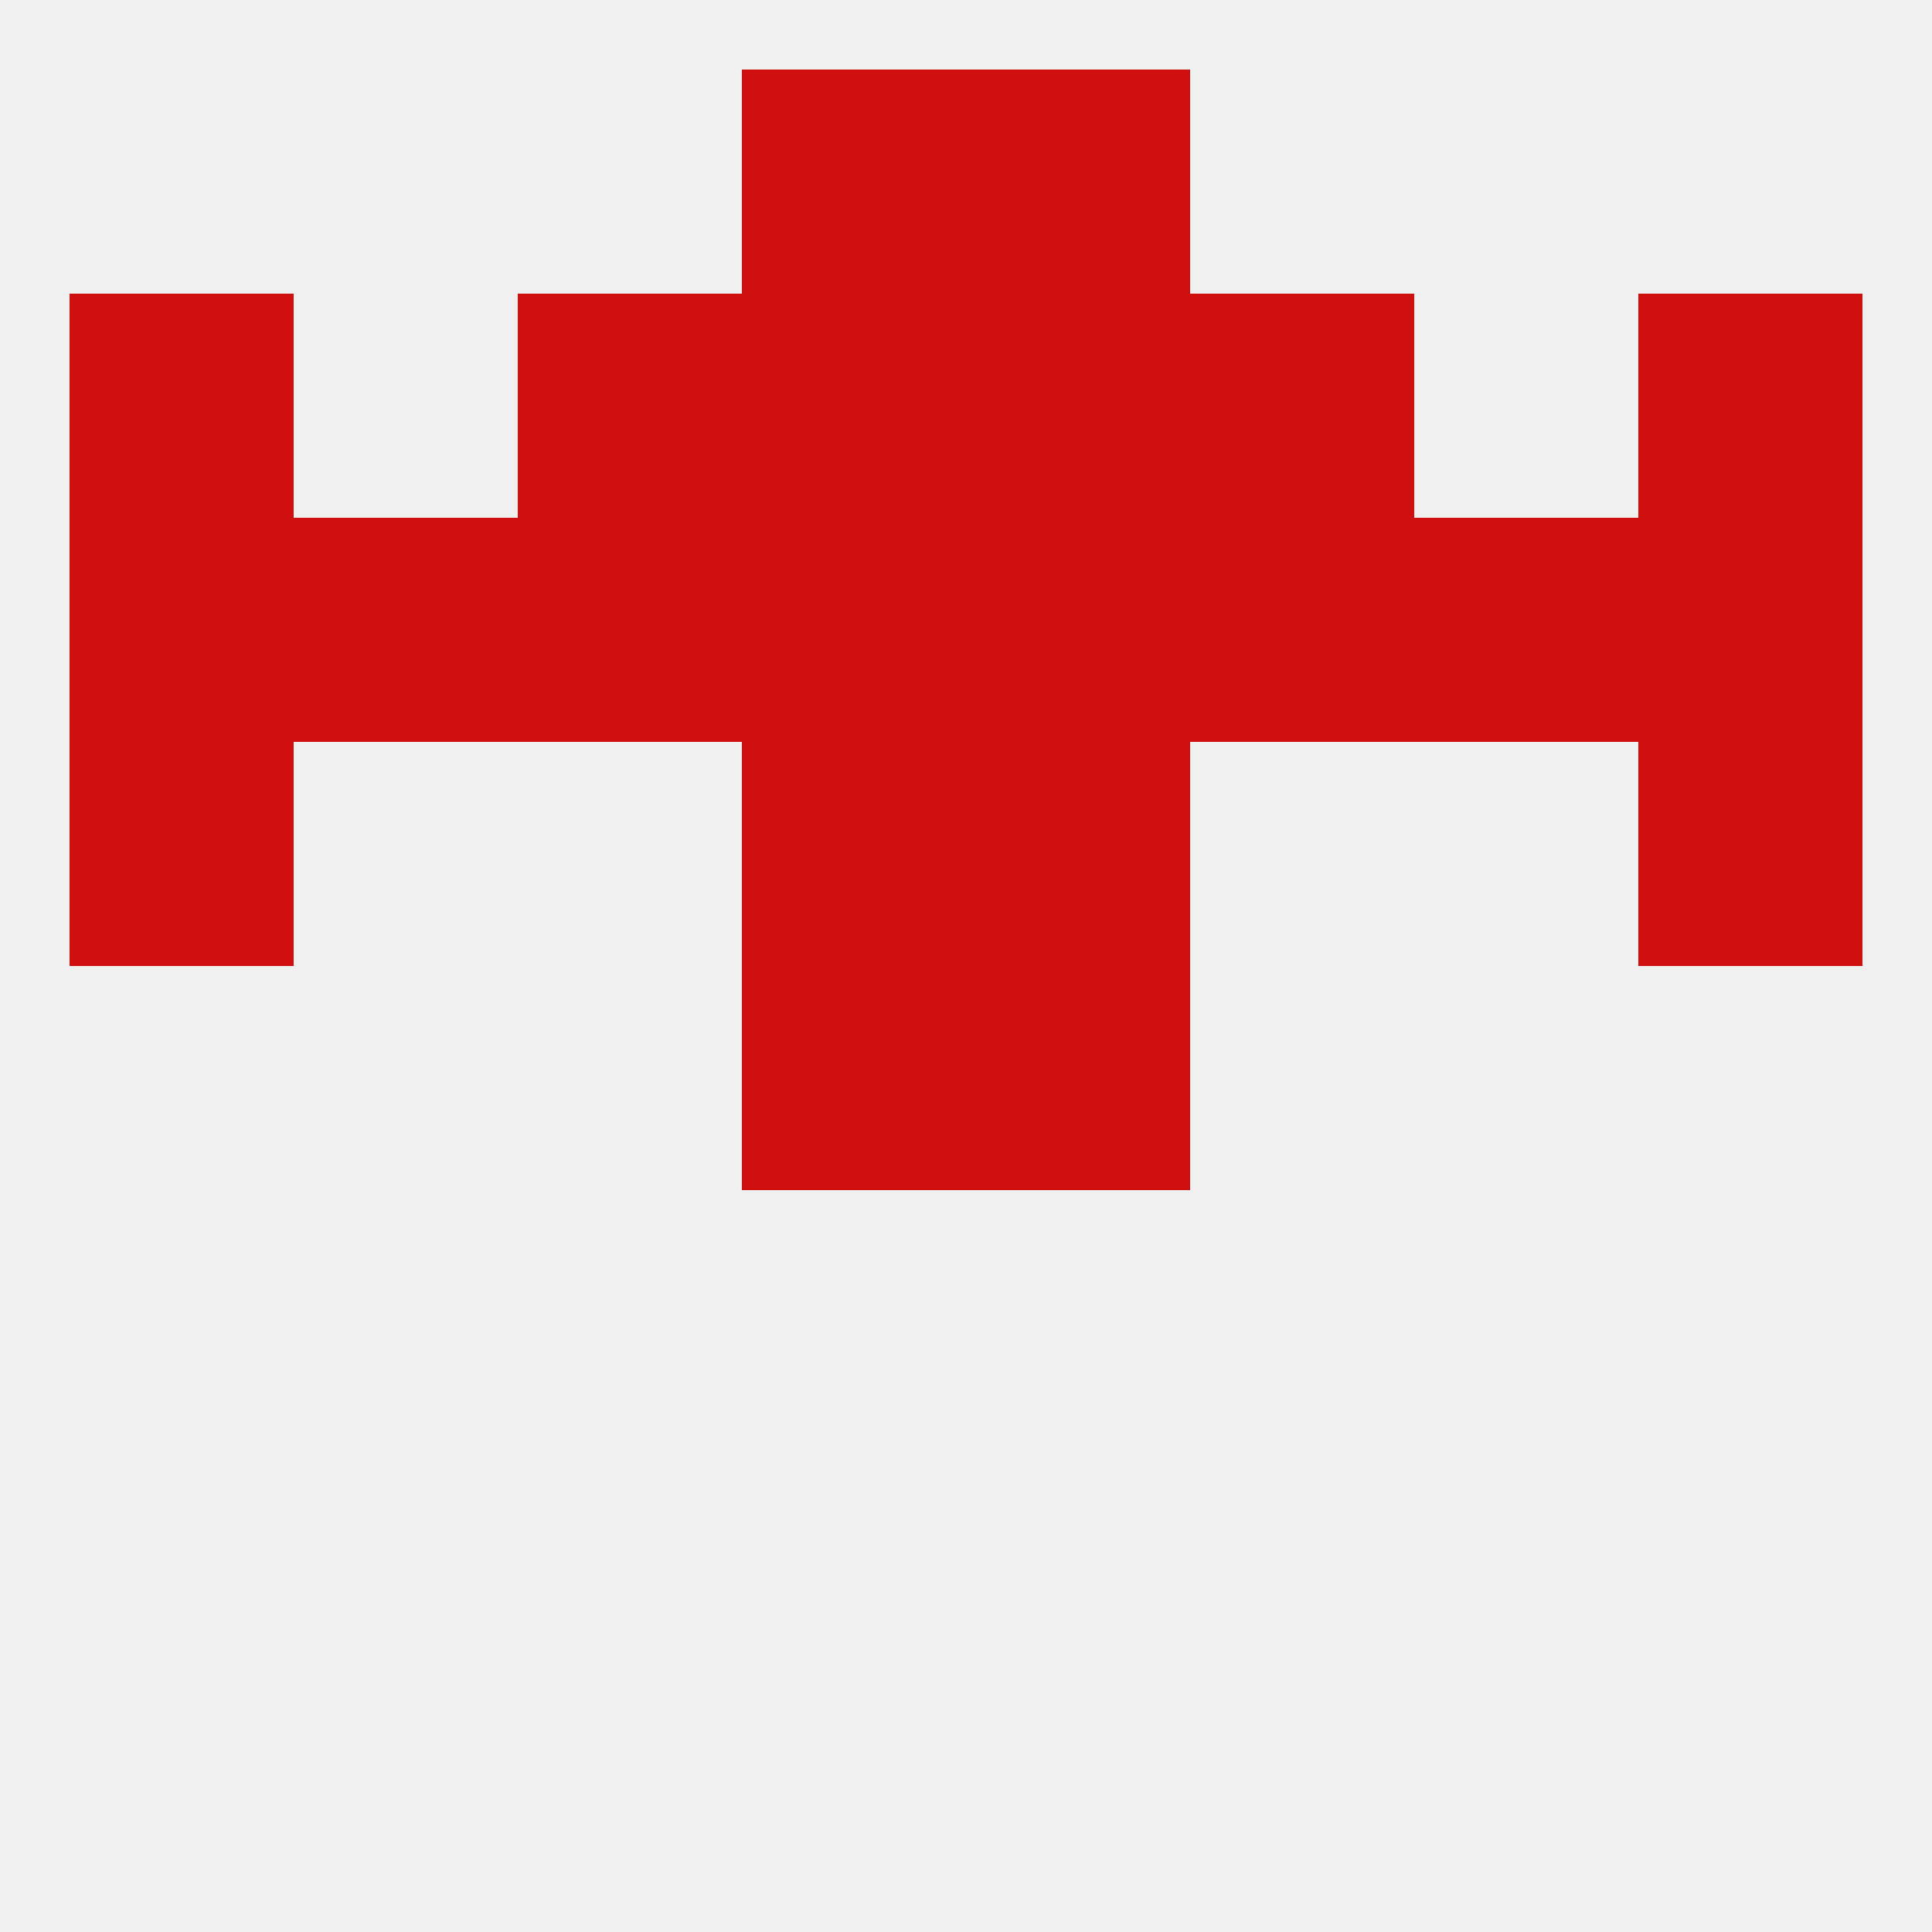
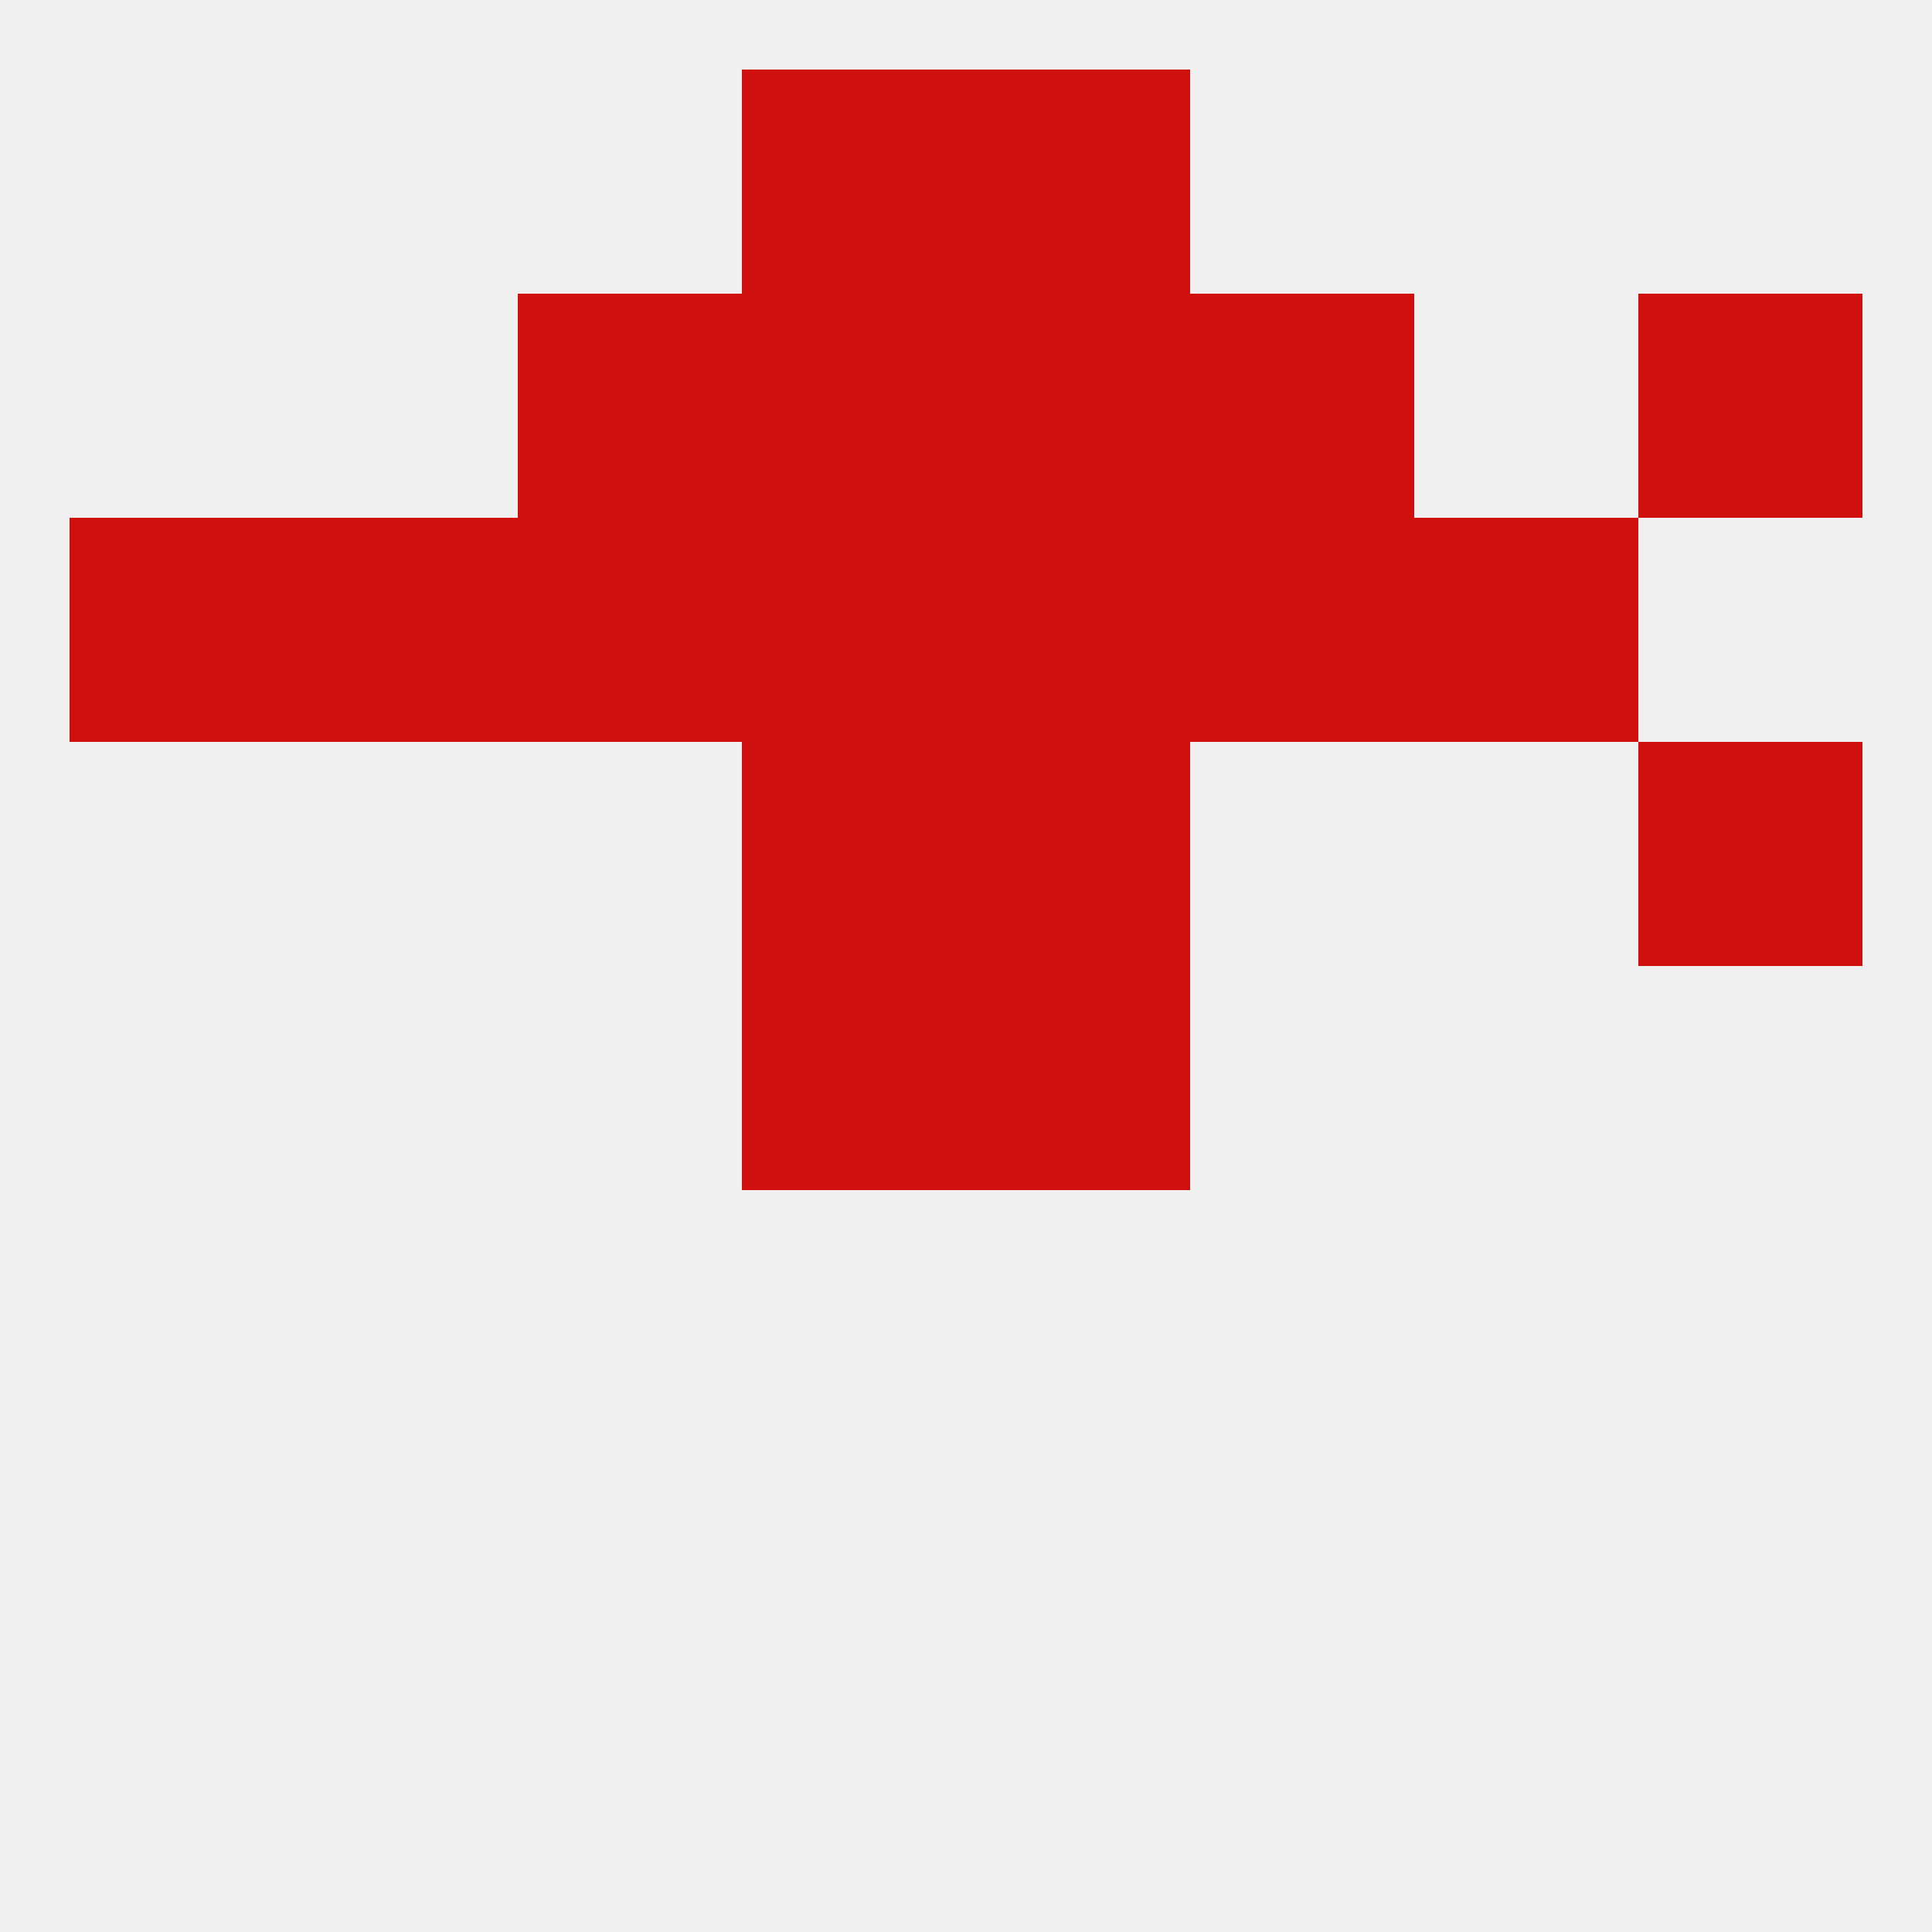
<svg xmlns="http://www.w3.org/2000/svg" version="1.1" baseprofile="full" width="250" height="250" viewBox="0 0 250 250">
  <rect width="100%" height="100%" fill="rgba(240,240,240,255)" />
  <rect x="9" y="67" width="29" height="29" fill="rgba(208,15,15,255)" />
  <rect x="96" y="67" width="29" height="29" fill="rgba(208,15,15,255)" />
  <rect x="125" y="67" width="29" height="29" fill="rgba(208,15,15,255)" />
  <rect x="154" y="67" width="29" height="29" fill="rgba(208,15,15,255)" />
  <rect x="38" y="67" width="29" height="29" fill="rgba(208,15,15,255)" />
-   <rect x="212" y="67" width="29" height="29" fill="rgba(208,15,15,255)" />
  <rect x="67" y="67" width="29" height="29" fill="rgba(208,15,15,255)" />
  <rect x="183" y="67" width="29" height="29" fill="rgba(208,15,15,255)" />
  <rect x="96" y="125" width="29" height="29" fill="rgba(208,15,15,255)" />
  <rect x="125" y="125" width="29" height="29" fill="rgba(208,15,15,255)" />
  <rect x="67" y="38" width="29" height="29" fill="rgba(208,15,15,255)" />
  <rect x="154" y="38" width="29" height="29" fill="rgba(208,15,15,255)" />
-   <rect x="9" y="38" width="29" height="29" fill="rgba(208,15,15,255)" />
  <rect x="212" y="38" width="29" height="29" fill="rgba(208,15,15,255)" />
  <rect x="96" y="38" width="29" height="29" fill="rgba(208,15,15,255)" />
  <rect x="125" y="38" width="29" height="29" fill="rgba(208,15,15,255)" />
  <rect x="96" y="9" width="29" height="29" fill="rgba(208,15,15,255)" />
  <rect x="125" y="9" width="29" height="29" fill="rgba(208,15,15,255)" />
-   <rect x="9" y="96" width="29" height="29" fill="rgba(208,15,15,255)" />
  <rect x="212" y="96" width="29" height="29" fill="rgba(208,15,15,255)" />
  <rect x="96" y="96" width="29" height="29" fill="rgba(208,15,15,255)" />
  <rect x="125" y="96" width="29" height="29" fill="rgba(208,15,15,255)" />
</svg>